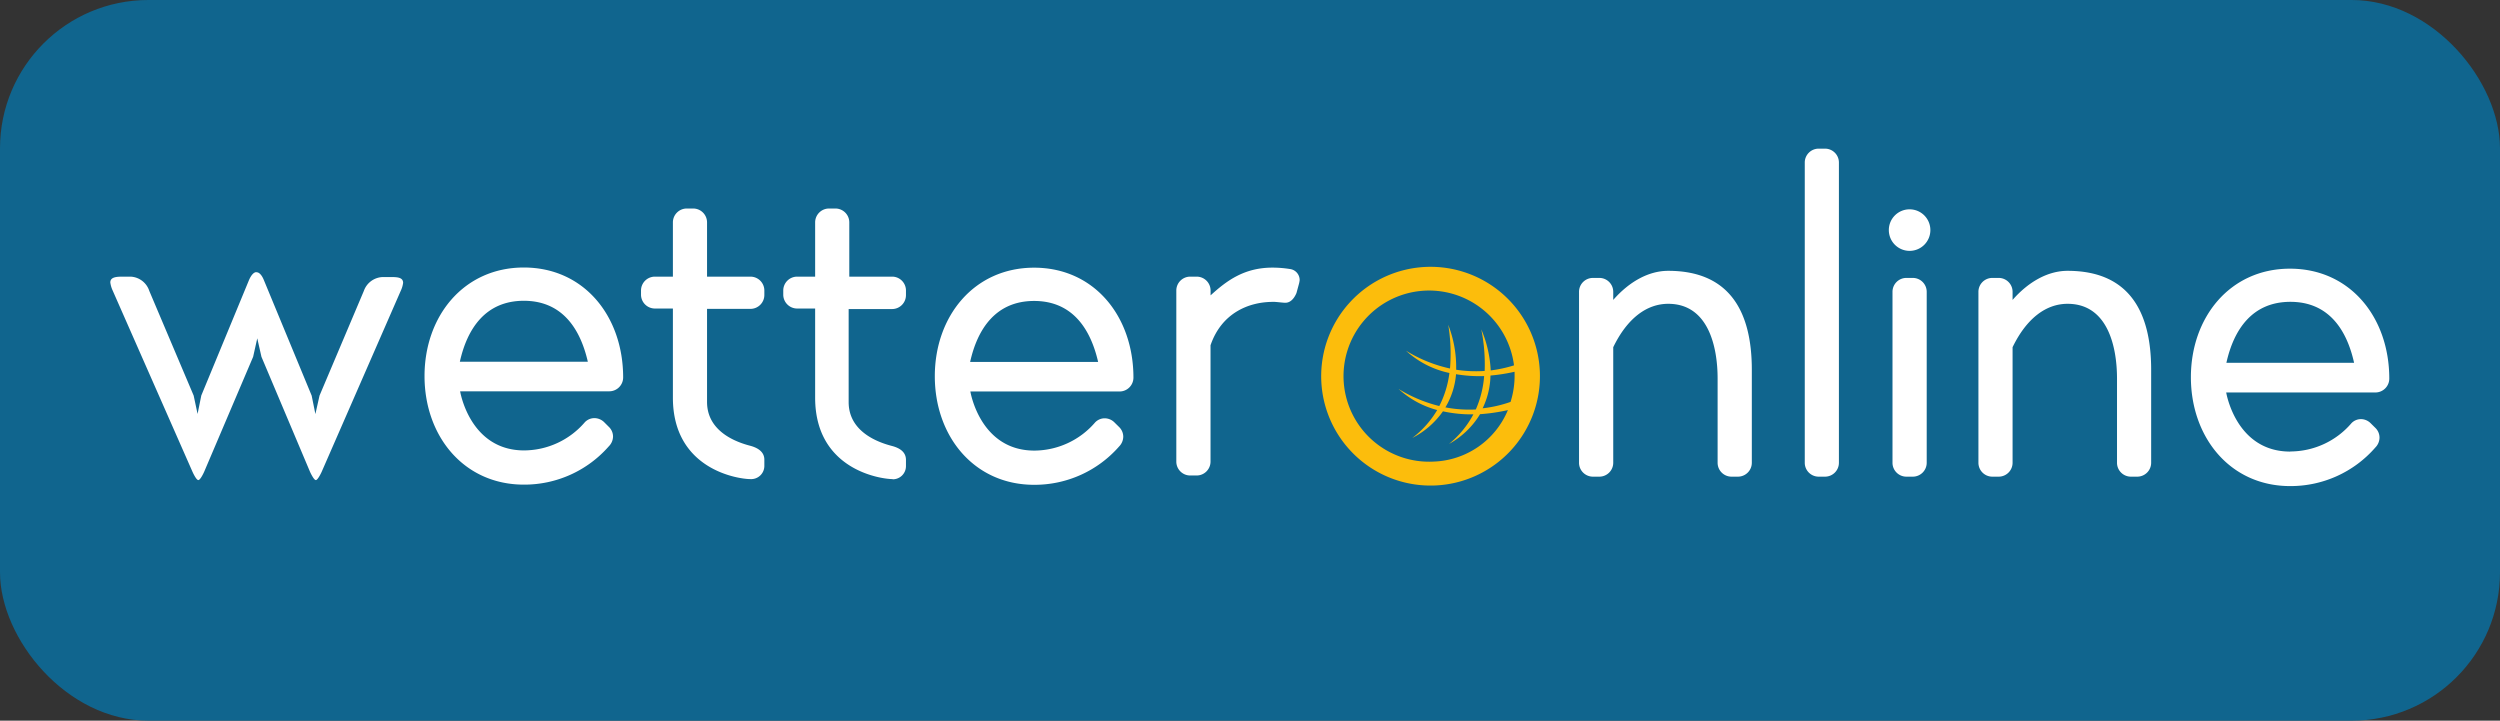
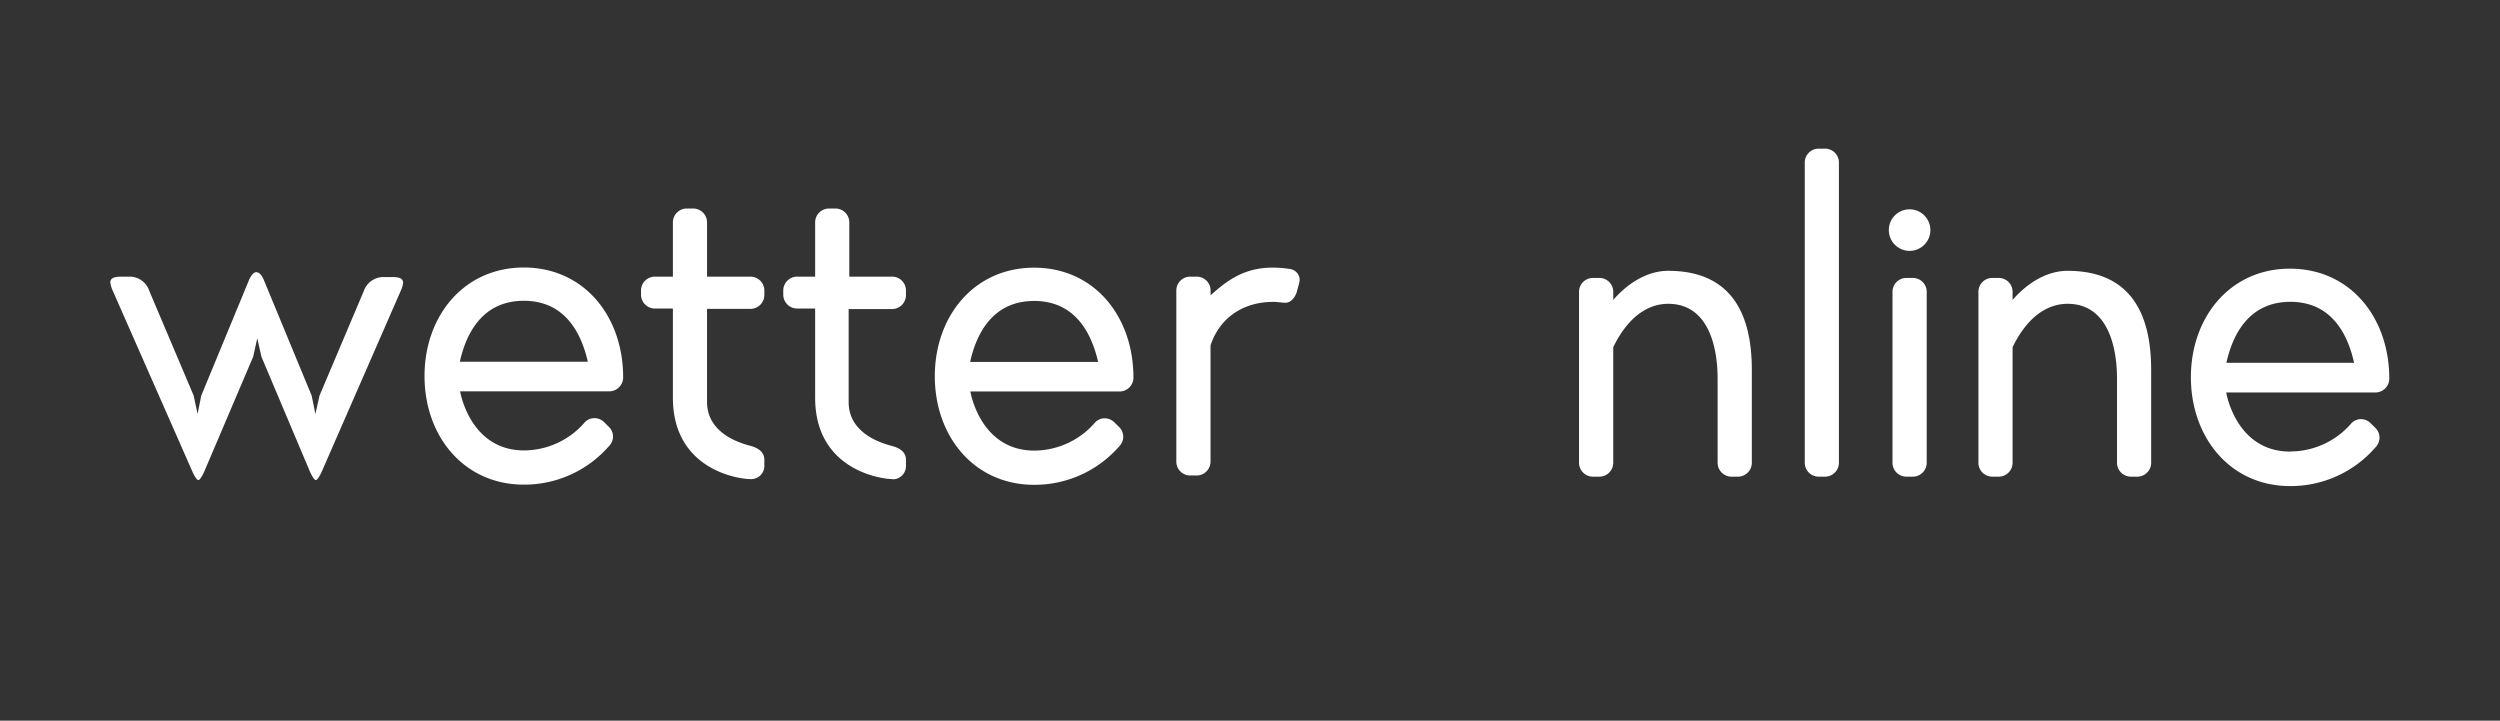
<svg xmlns="http://www.w3.org/2000/svg" viewBox="0 0 429.71 123.87">
  <rect x="0" y="0" width="429.71" height="123.87" fill="#333333" stroke="none" />
  <defs>
    <style>.cls-1{fill:#10658e}.cls-2{fill:#fcbd0c}.cls-3{fill:#fff}</style>
  </defs>
  <g id="Ebene_2" data-name="Ebene 2">
-     <rect width="429.71" height="123.87" class="cls-1" rx="25.51" />
-   </g>
+     </g>
  <g id="WO_Logo">
-     <path d="M260.23 62.8a22.8 22.8 0 0 1-4 .87 20.6 20.6 0 0 0-1.62-7.06 30.28 30.28 0 0 1 .58 7.15 22.11 22.11 0 0 1-4.9-.21 20.11 20.11 0 0 0-1.36-7.72 30.33 30.33 0 0 1 .3 7.51 24.16 24.16 0 0 1-7.56-3.06 15.9 15.9 0 0 0 7.46 3.83 17.12 17.12 0 0 1-1.74 5.68 24.53 24.53 0 0 1-7-2.94 15.85 15.85 0 0 0 6.64 3.63 16.81 16.81 0 0 1-4.28 4.8 14.51 14.51 0 0 0 5.27-4.58 22.75 22.75 0 0 0 5.23.52 16.7 16.7 0 0 1-4.19 5.09 14.33 14.33 0 0 0 5.34-5.12 31.52 31.52 0 0 0 4.78-.7 14.35 14.35 0 0 1-12.77 8.85 14.71 14.71 0 1 1 13.83-16.49m-6.57 7.53a21.77 21.77 0 0 1-5.23-.36 13.21 13.21 0 0 0 1.83-5.7 23.83 23.83 0 0 0 4.83.32 17.48 17.48 0 0 1-1.43 5.74m2.52-5.83a30.87 30.87 0 0 0 4.14-.65v.18a15.06 15.06 0 0 1-.69 5 21.51 21.51 0 0 1-4.8 1.1 13.59 13.59 0 0 0 1.35-5.63m8.49-.54a18.8 18.8 0 1 0-18.13 19.44 18.81 18.81 0 0 0 18.13-19.44" class="cls-2" />
    <path d="M393.65 77.62c-9.37 0-11-10.16-11-10.16h25.65a2.39 2.39 0 0 0 2.38-2.38c0-10.56-6.75-18.9-17.07-18.9s-17.03 8.37-17.03 18.66 6.71 18.71 17.07 18.71a19.3 19.3 0 0 0 14.64-6.64 2.45 2.45 0 0 0 .71-1.67 2.33 2.33 0 0 0-.71-1.69l-.8-.79a2.39 2.39 0 0 0-1.66-.72 2.26 2.26 0 0 0-1.67.72 13.86 13.86 0 0 1-10.48 4.84m-11-15.24c1.27-5.72 4.45-10.48 11-10.48s9.68 4.76 10.95 10.48Zm-36.75-10.81v-1.4a2.39 2.39 0 0 0-2.38-2.38h-1.11a2.39 2.39 0 0 0-2.38 2.38v29.4a2.39 2.39 0 0 0 2.38 2.38h1.11a2.39 2.39 0 0 0 2.38-2.38V59.68c2.38-4.92 5.72-7.46 9.45-7.46 6.91 0 8.5 7.38 8.5 12.86v14.47a2.39 2.39 0 0 0 2.38 2.38h1.11a2.39 2.39 0 0 0 2.38-2.38v-16c0-10.24-4-17-14.37-17-3.33 0-6.67 1.83-9.45 5m-20.64 28v-29.4a2.39 2.39 0 0 1 2.38-2.38h1.11a2.39 2.39 0 0 1 2.39 2.38v29.4a2.39 2.39 0 0 1-2.39 2.38h-1.11a2.39 2.39 0 0 1-2.38-2.38m-.63-40a3.57 3.57 0 1 0 3.57-3.57 3.56 3.56 0 0 0-3.57 3.57m-14.45 40a2.39 2.39 0 0 0 2.38 2.38h1.11a2.39 2.39 0 0 0 2.38-2.38V27.92a2.39 2.39 0 0 0-2.38-2.37h-1.11a2.39 2.39 0 0 0-2.38 2.38Zm-32.92-28v-1.4a2.39 2.39 0 0 0-2.38-2.38h-1.11a2.39 2.39 0 0 0-2.39 2.38v29.4a2.39 2.39 0 0 0 2.39 2.38h1.11a2.39 2.39 0 0 0 2.38-2.38V59.68c2.38-4.92 5.72-7.46 9.45-7.46 6.9 0 8.49 7.38 8.49 12.86v14.47a2.39 2.39 0 0 0 2.38 2.38h1.12a2.39 2.39 0 0 0 2.38-2.38v-16c0-10.24-4-17-14.37-17-3.34 0-6.67 1.83-9.45 5M218.79 51.88c.63 0 1.66.16 2.14.16.87 0 1.51-.72 1.91-1.67l.39-1.43a4.34 4.34 0 0 0 .16-.79 1.91 1.91 0 0 0-1.67-1.91 19.18 19.18 0 0 0-3-.24c-4.85 0-7.86 2.23-10.64 4.77v-.8a2.39 2.39 0 0 0-2.39-2.42h-1.12a2.39 2.39 0 0 0-2.38 2.38v29.42a2.39 2.39 0 0 0 2.38 2.38h1.12a2.39 2.39 0 0 0 2.38-2.38v-20c1.9-5.56 6.59-7.46 10.72-7.46m-41 25.56c-9.37 0-11-10.16-11-10.16h25.65a2.39 2.39 0 0 0 2.38-2.38c0-10.56-6.75-18.9-17.07-18.9s-17.07 8.34-17.07 18.66 6.75 18.66 17.07 18.66a19.3 19.3 0 0 0 14.61-6.59 2.45 2.45 0 0 0 .71-1.67 2.33 2.33 0 0 0-.71-1.67l-.8-.79a2.38 2.38 0 0 0-1.66-.71 2.27 2.27 0 0 0-1.67.71 13.86 13.86 0 0 1-10.48 4.84m-11-15.24c1.27-5.72 4.45-10.48 11-10.48s9.69 4.76 11 10.48Zm-13.41 20.17a2.26 2.26 0 0 0 2.38-2.23v-1.11c0-1.27-.95-2-2.38-2.38-3.89-1-7.47-3.26-7.47-7.54v-16h7.47a2.39 2.39 0 0 0 2.38-2.38v-.72a2.39 2.39 0 0 0-2.27-2.47h-7.47v-9.33a2.39 2.39 0 0 0-2.38-2.38h-1.11a2.39 2.39 0 0 0-2.38 2.38v9.33h-3.1a2.39 2.39 0 0 0-2.38 2.38v.72a2.39 2.39 0 0 0 2.38 2.38h3.1v15.32c0 12.39 11.27 14 13.34 14m-24.46 0a2.27 2.27 0 0 0 2.39-2.23v-1.11c0-1.27-1-2-2.39-2.38-3.89-1-7.46-3.26-7.46-7.54v-16h7.46a2.39 2.39 0 0 0 2.39-2.38v-.72a2.39 2.39 0 0 0-2.39-2.44h-7.46v-9.33a2.39 2.39 0 0 0-2.38-2.38h-1.11a2.39 2.39 0 0 0-2.38 2.38v9.33h-3.1a2.39 2.39 0 0 0-2.38 2.38v.72a2.39 2.39 0 0 0 2.38 2.38h3.1v15.32c0 12.39 11.27 14 13.33 14m-38.9-4.93c-9.37 0-11-10.16-11-10.16h25.64a2.39 2.39 0 0 0 2.38-2.38c0-10.56-6.75-18.9-17.07-18.9s-17.07 8.34-17.07 18.66S79.72 83.3 90.04 83.3a19.3 19.3 0 0 0 14.61-6.59 2.42 2.42 0 0 0 .72-1.67 2.3 2.3 0 0 0-.72-1.67l-.79-.79a2.4 2.4 0 0 0-1.67-.71 2.27 2.27 0 0 0-1.67.71 13.85 13.85 0 0 1-10.48 4.84m-11-15.24c1.27-5.72 4.44-10.48 11-10.48s9.69 4.76 11 10.48Zm-35-15.4c-.39 0-.87.47-1.27 1.43L34.6 67.98l-.64 3.17-.67-3.15-7.63-18a3.55 3.55 0 0 0-3.21-2.45H21.1c-1.11 0-2.14.08-2.14 1a4.67 4.67 0 0 0 .39 1.35l13.74 31.2s.63 1.42 1 1.42 1-1.42 1-1.42l8.42-19.77.71-3.18.72 3.18 8.35 19.77s.64 1.42 1 1.42 1-1.42 1-1.42l13.6-31.13a4.58 4.58 0 0 0 .4-1.35c0-.95-1-1-2.14-1H65.8A3.57 3.57 0 0 0 62.54 50l-7.62 18-.71 3.17-.64-3.17-8.18-19.77c-.39-1-.87-1.43-1.27-1.43" class="cls-3" />
  </g>
</svg>